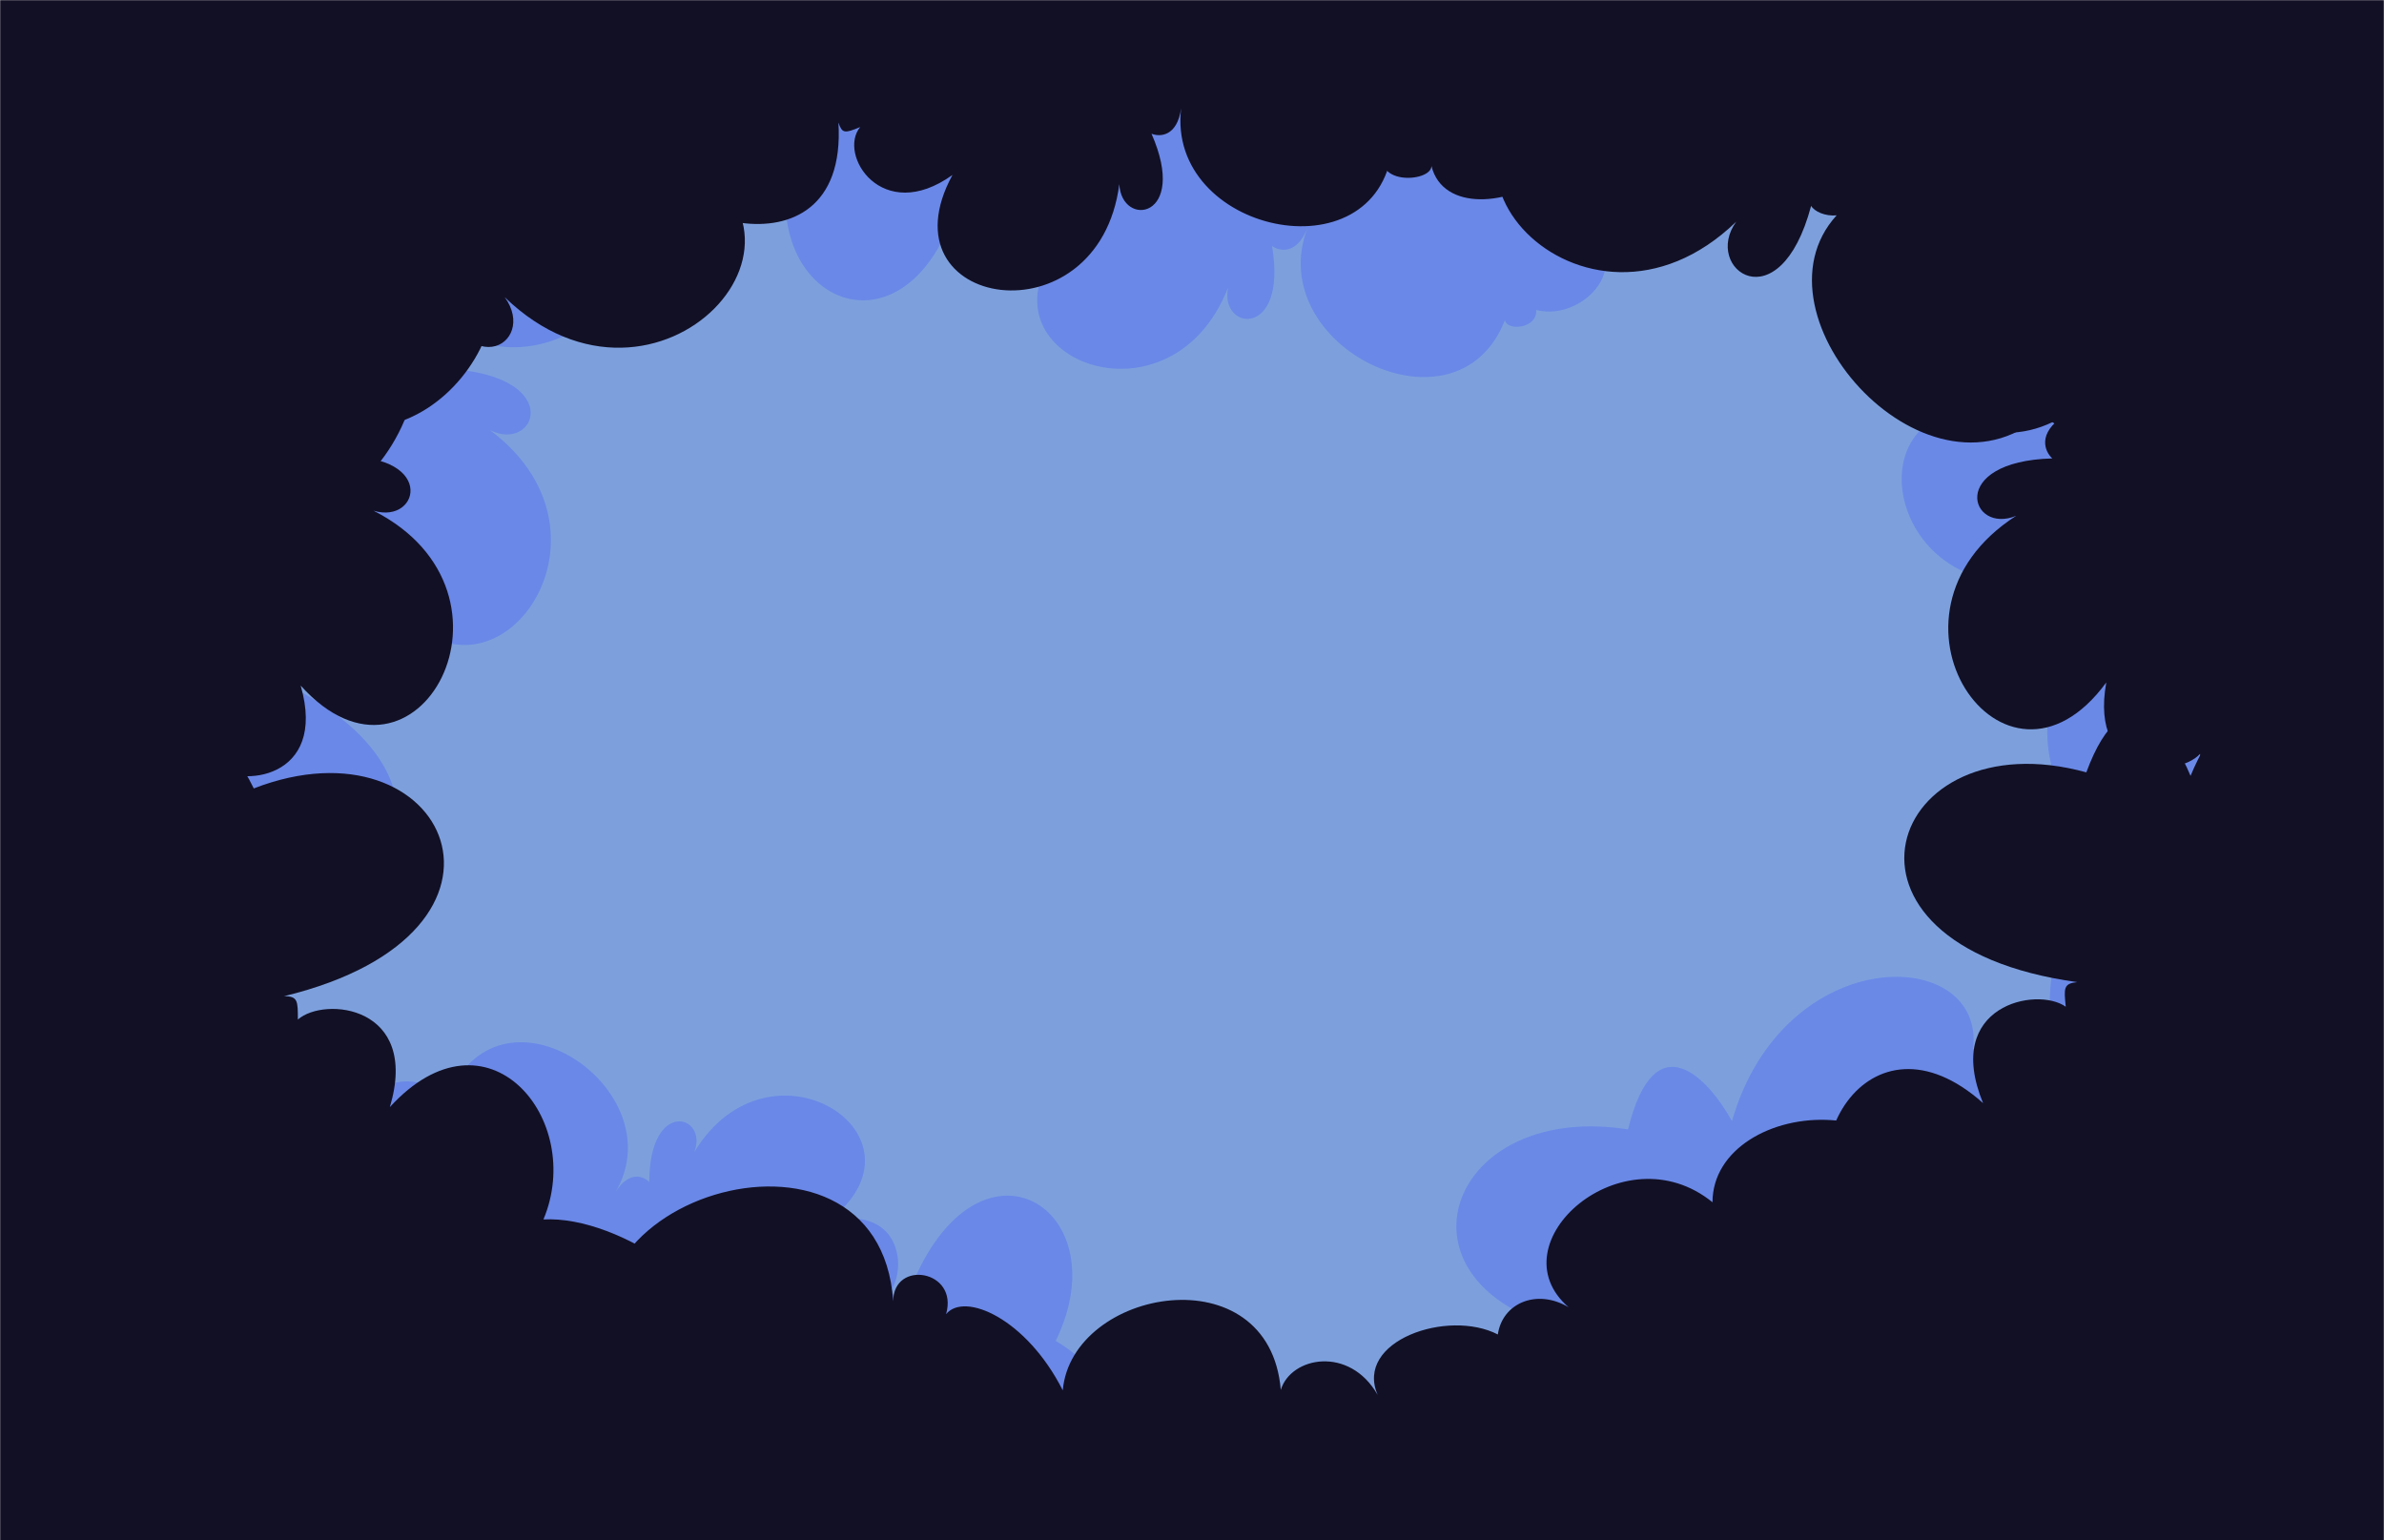
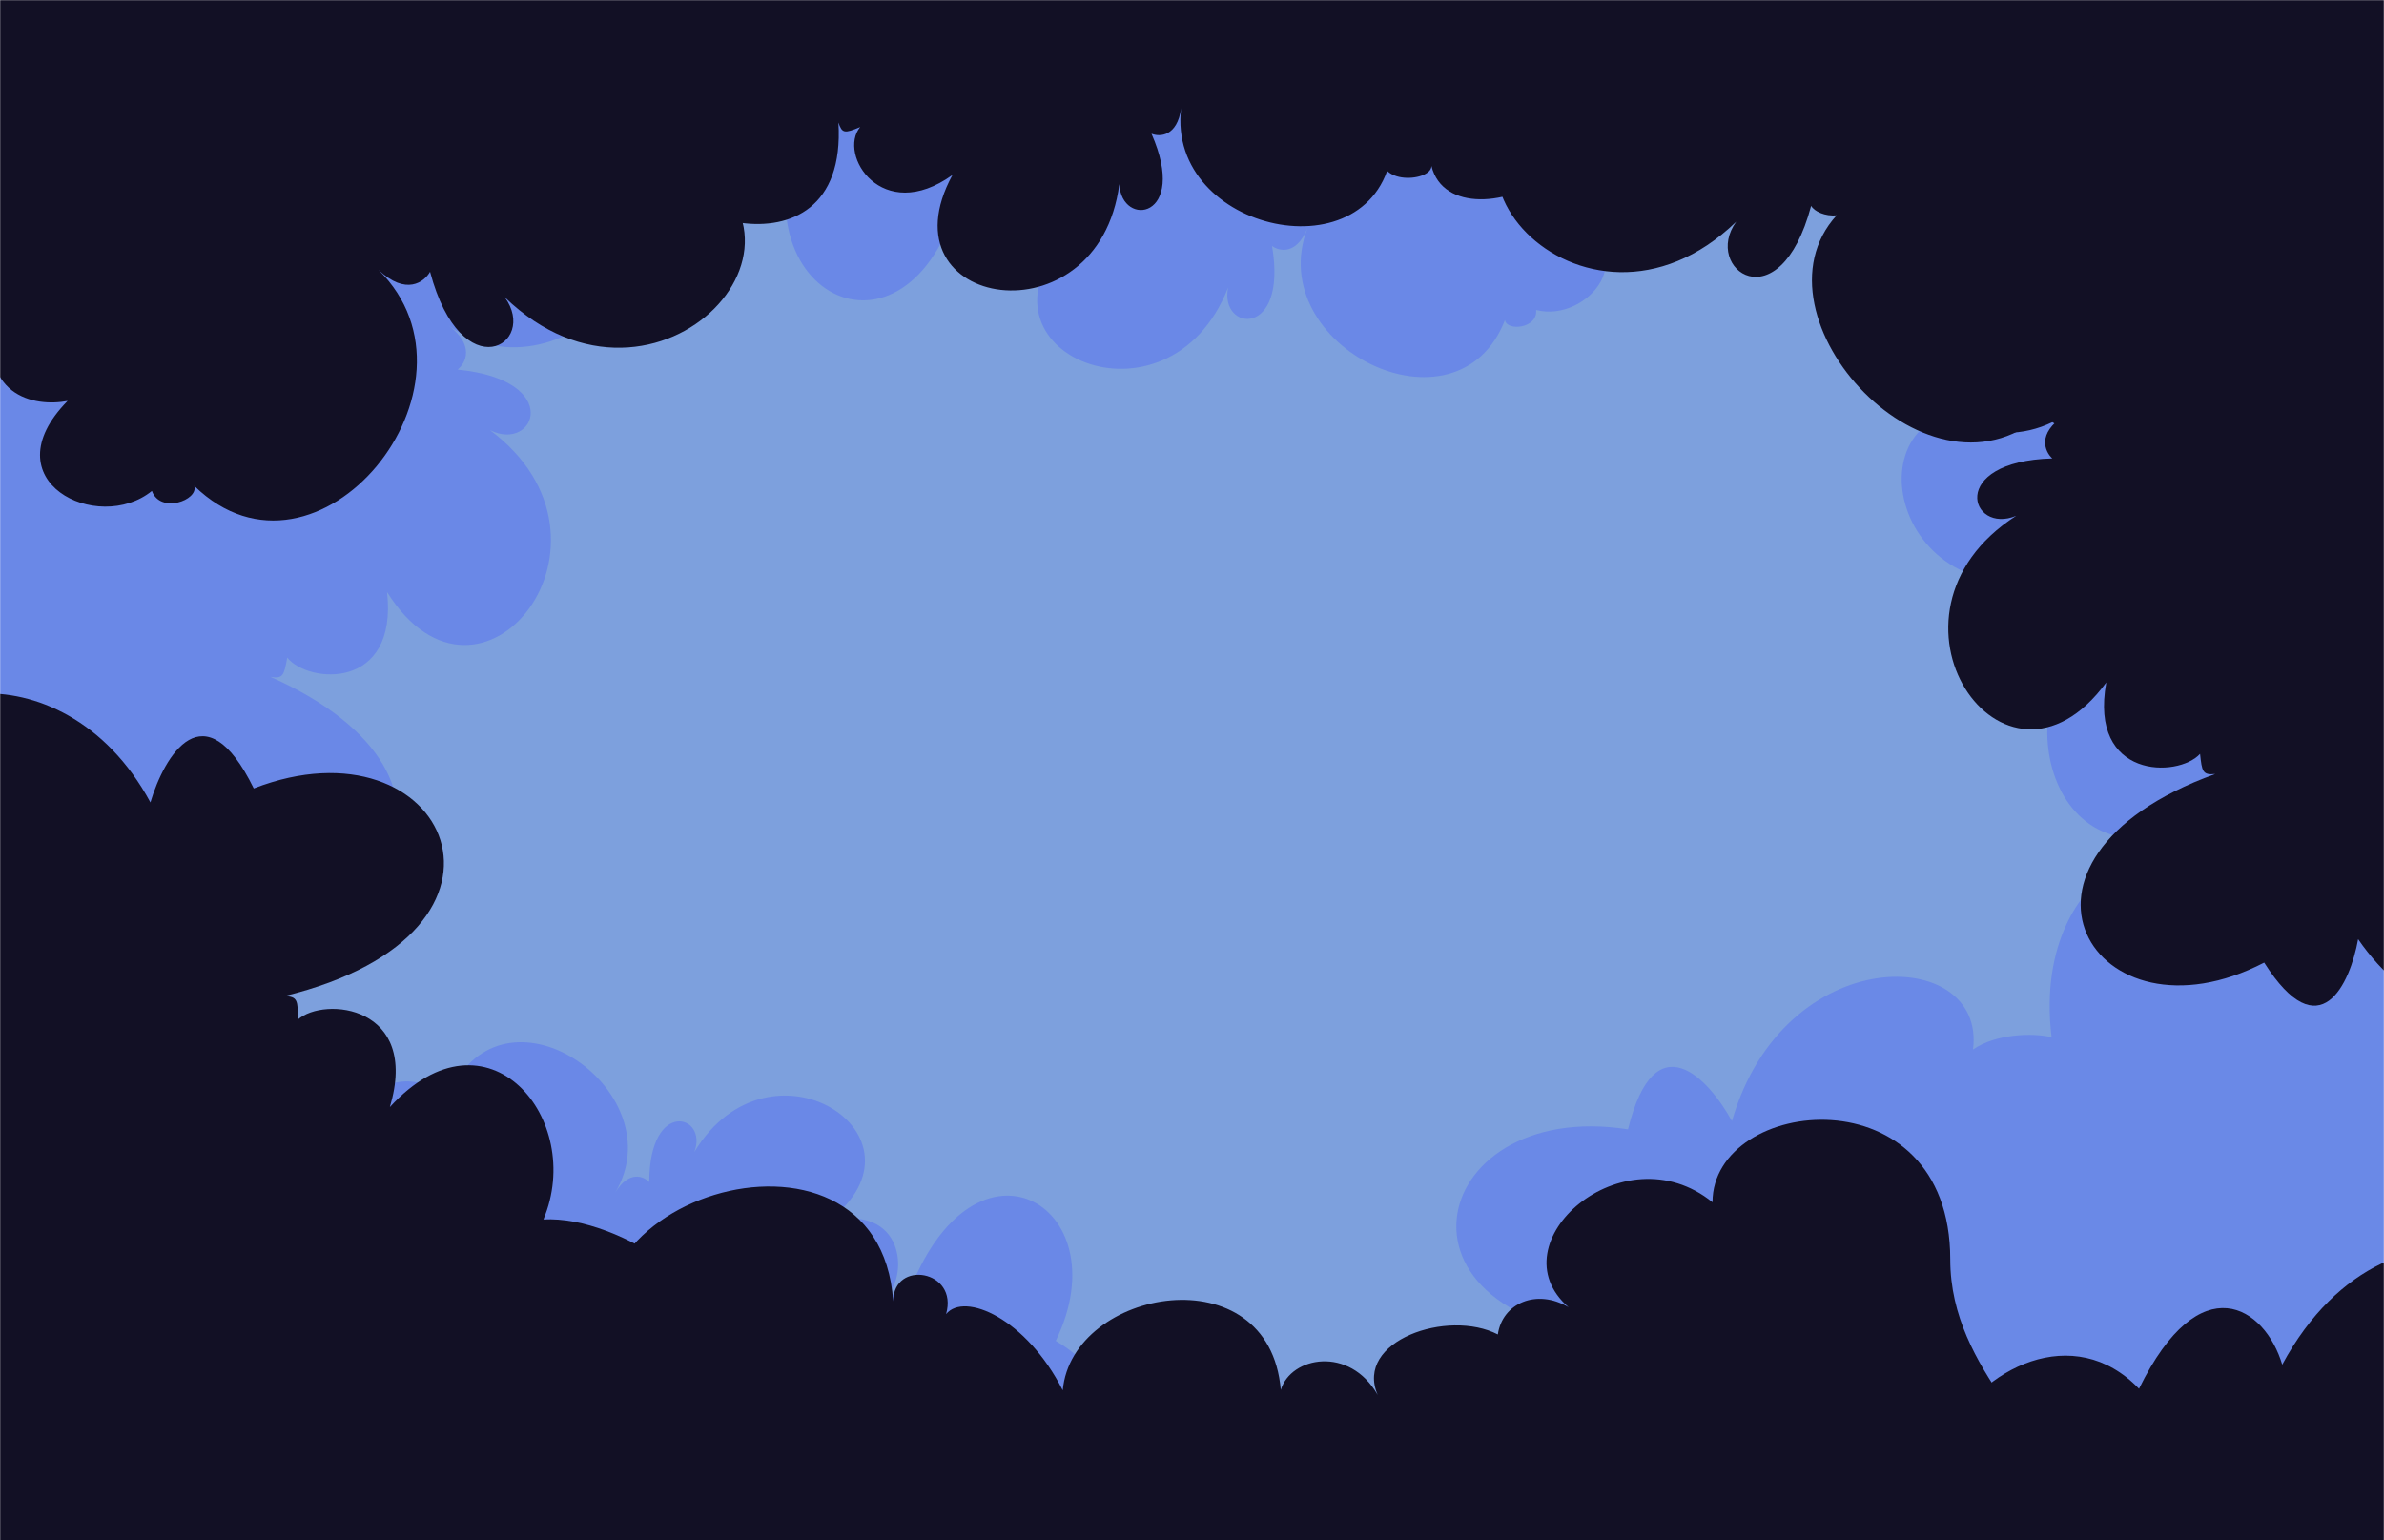
<svg xmlns="http://www.w3.org/2000/svg" width="1546" height="999" viewBox="0 0 1546 999" fill="none">
  <mask id="mask0_1237_3277" style="mask-type:alpha" maskUnits="userSpaceOnUse" x="0" y="0" width="1546" height="999">
    <path d="M0 0L773 0L1546 0V999H0L0 0Z" fill="#30334B" />
  </mask>
  <g mask="url(#mask0_1237_3277)">
    <path d="M0 80.376L431.5 -19H773L1546 80.376V983H0V80.376Z" fill="#7DA0DD" />
    <path opacity="0.3" d="M493.986 -136.124C442.028 -136.472 417.042 -163.185 411.045 -176.499C388.14 -255.711 351.906 -424.229 390.213 -464.61C428.52 -504.991 467.52 -447.79 482.231 -414.141C526.029 -432.135 564.045 -415.41 577.579 -404.799C569.605 -418.131 589.037 -426.649 596.902 -417.28C497.258 -544.189 697.5 -596.15 664.473 -455.971C677.196 -500.644 700.99 -487.528 713.532 -478.645C619.831 -555.51 766.956 -638.503 818.132 -507.547C790.615 -577.96 855.729 -589.111 873.376 -567.516C859.459 -590.611 875.118 -601.898 884.504 -596.692C793.199 -698.99 968.713 -812.846 995.628 -689.847L1064.98 101.743C1063.02 113.894 1040.09 95.757 1028.87 85.17C1056.8 121.926 1031.69 138.917 1015.65 142.819C1067.81 162.751 1029.69 209.649 996.168 201.016C997.233 213.174 977.012 214.944 975.944 207.551C945.108 287.162 818.642 224.737 847.839 147.993C840.801 165.488 829.616 162.975 824.902 159.531C835.232 219.88 790.685 214.936 796.389 186.53C757.769 285.199 623.587 228.215 691.466 154.207C638.477 175.185 628.976 124.291 640.241 109.011C630.235 109.887 627.734 110.106 627.083 102.677C605.114 247.529 483.372 203.067 514.343 96.22C457.99 74.478 492.63 49.8 516.995 40.178C423.988 0.005 440.398 -107.605 495.213 -93.352C488.401 -106.366 490.228 -126.266 493.986 -136.124Z" fill="#3C53FF" />
    <path opacity="0.3" d="M-125.504 512.986C-141.435 569.686 -178.118 589.007 -194.468 591.58C-287.923 592.914 -483.003 582.09 -515.686 528.125C-548.368 474.16 -474.159 448.643 -432.969 442.63C-439.533 389.362 -409.871 352.806 -394.219 341.186C-411.181 345.913 -414.678 322.119 -402.081 316.325C-570.648 387.28 -567.526 152.81 -424.157 230.872C-469.189 203.592 -447.728 181.504 -434.263 170.451C-546.341 249.886 -593.041 64.2 -434.555 47.445C-519.771 56.454 -512.474 -18.07 -483.584 -30.9C-512.997 -22.597 -520.651 -43.095 -512.15 -51.798C-651.316 17.407 -723.261 -208.553 -580.734 -201.166L305.443 -40.075C318.139 -34.296 291.448 -14.654 276.515 -5.555C325.057 -25.082 336.119 7.45 335.583 26.157C372.985 -24.904 412.85 30.8 393.378 64.87C406.988 67.344 402.872 89.981 394.47 88.936C472.277 146.475 366.18 266.053 291.016 211.164C308.037 224.094 301.941 235.571 296.766 239.693C365.835 246.462 347.097 293.684 317.749 278.947C414.063 350.699 311.604 480.34 251.008 383.981C258.084 448.191 199.601 443.345 186.266 426.456C184.23 437.658 183.721 440.459 175.404 438.947C327.191 506.318 242.146 626.107 134.603 560.269C93.967 615.371 77.355 570.113 74.128 540.597C2.372 630.255 -110.364 580.108 -78.376 524.446C-94.643 527.999 -115.851 520.045 -125.504 512.986Z" fill="#3C53FF" />
    <path d="M1330.43 672.648C1322.92 610.448 1351.05 576.492 1366.05 567.288C1457.27 527.82 1653.23 458.8 1707.35 498.465C1761.48 538.13 1699.03 593.496 1661.05 616.22C1689.24 665.864 1675.04 713.885 1664.42 731.689C1679.14 720.121 1692.29 742.065 1682.29 752.9C1818.83 614.375 1911.5 845.968 1738.86 827.826C1794.21 836.236 1782.16 866.695 1773.45 883.05C1851.06 759.26 1972.73 922.59 1823.96 1003.76C1903.95 960.116 1927.22 1036.3 1904.09 1060.7C1929.58 1040.53 1945.47 1057.54 1940.67 1069.56C2049.06 944.761 2211.96 1137.34 2069 1188.28L1133.13 1391.87C1118.3 1391.38 1136.49 1361.19 1147.44 1346.15C1107.75 1385.15 1083.6 1357.71 1076.49 1339.12C1060.62 1404.55 998.731 1366.11 1003.94 1324.69C989.565 1327.82 984.364 1303.9 993.04 1301.5C893.151 1276.74 948.497 1115.96 1044.71 1139.19C1022.72 1133.44 1024.02 1119.68 1027.42 1113.52C956.835 1135.07 955.951 1081.03 990.784 1083.52C866.921 1052.37 914.585 883.188 1013.43 953.099C980.262 892.916 1039.66 873.797 1059.65 884.942C1057.08 873.107 1056.43 870.149 1065.22 868.238C888.675 864.035 923.265 711.643 1055.74 732.405C1073.14 661.687 1107.93 699.36 1123.15 727.037C1156.99 609.669 1288.16 612.897 1279.48 680.634C1294 670.503 1318.07 669.656 1330.43 672.648Z" fill="#6A89E7" />
    <path d="M1448.57 -51.311C1422.26 -96.568 1432.64 -131.92 1441.11 -143.938C1498.08 -204.357 1625.68 -322.053 1680.32 -309.488C1734.96 -296.923 1705.32 -233.806 1683.67 -203.818C1721.71 -175.03 1726.67 -133.486 1724.4 -116.313C1731.88 -130.055 1749.22 -117.556 1745.12 -105.937C1804.16 -257.349 1951.77 -110.216 1813.28 -67.117C1858.54 -78.945 1859.35 -51.588 1858.07 -36.159C1876.75 -156.8 2024.08 -71.635 1936.71 39.798C1983.69 -20.118 2026.7 30.667 2017.01 57.031C2029.92 33.135 2047.73 40.944 2048.02 51.752C2089.98 -79.828 2278.61 14.169 2185.72 100.481L1534.7 565.845C1523.16 570.363 1527.15 541.184 1530.58 526.03C1513 569.071 1485.41 555.987 1473.81 544.065C1483.24 599.523 1423.04 590.461 1413.36 556.955C1403.36 564.102 1391.47 547.464 1397.34 542.754C1312.5 556.75 1301.87 415.075 1383.38 401.123C1364.6 403.972 1361.06 392.981 1361.63 387.129C1314.58 426.982 1296.05 385.802 1323.61 376.211C1218.26 393.21 1198.96 247.625 1297.91 268.634C1252.58 233.399 1291.85 199.105 1310.87 201.057C1304.99 192.824 1303.52 190.766 1309.63 186.399C1172.75 241.484 1148.96 113.102 1257.49 85.28C1247.48 25.259 1286.63 42.681 1307.45 58.895C1294.66 -42.361 1396.39 -83.207 1412.1 -28.354C1419.9 -40.925 1438.1 -49.526 1448.57 -51.311Z" fill="#6A89E7" />
    <path d="M789.491 18.716C770.925 64.82 739.948 72.114 724.442 78.323C638.448 112.759 483.358 43.91 460.908 -4.356C438.457 -52.622 503.03 -67.225 538.123 -68.493C537.51 -113.779 565.741 -141.726 579.933 -150.039C565.275 -147.629 564.528 -167.909 575.623 -171.615C427.752 -127.547 451.904 -323.952 564.959 -245.323C529.702 -272.336 549.727 -288.898 562.033 -296.935C460.753 -240.574 438.645 -400.623 573.084 -400.149C500.798 -400.404 513.761 -462.251 539.166 -470.365C513.738 -466.096 509.202 -483.993 517.13 -490.515C394.075 -445.22 354.495 -641.368 473.335 -622.104L1201.66 -405.725C1211.78 -399.712 1187.59 -385.682 1174.23 -379.419C1216.73 -391.349 1223.02 -363.045 1220.85 -347.401C1256.9 -386.806 1285.22 -336.422 1265.76 -309.627C1276.95 -306.304 1271.42 -287.692 1264.47 -289.339C1324.43 -233.937 1224.48 -143.353 1166.49 -196.289C1179.57 -183.882 1173.41 -174.813 1168.69 -171.83C1225.99 -159.819 1205.94 -121.924 1182.68 -136.977C1256.86 -67.956 1159.03 31.404 1117.07 -54.985C1117.11 -0.473 1068.51 -9.899 1058.88 -25.289C1056.14 -16.079 1055.46 -13.776 1048.62 -15.807C1169.72 54.625 1087.4 147.315 1003.27 82.227C964.129 124.725 954.355 85.236 954.36 60.18C885.954 128.813 796.023 76.41 827.959 32.65C813.992 34.139 796.937 25.522 789.491 18.716Z" fill="#C49354" />
    <path d="M1735.15 900.64C1742.44 823.452 1785.4 789.792 1805.97 782.61C1926.7 758.879 2181.91 726.968 2236.94 789.167C2291.98 851.367 2201.87 901.889 2149.94 919.375C2170.98 986.82 2141.17 1041.15 2123.63 1059.89C2144.49 1049.77 2154.62 1079.76 2139.67 1090.23C2341.29 958.648 2392.45 1263.06 2188.38 1195.71C2253.13 1220.44 2230.53 1254.1 2215.7 1271.59C2342.16 1142.32 2446.36 1371.82 2245.04 1430.84C2353.28 1399.1 2361.38 1497.34 2326.98 1520.76C2363.12 1503.08 2377.86 1527.83 2368.9 1541.1C2532.85 1418.71 2679.23 1694.43 2492.9 1718.42H1307.21C1289.41 1713.92 1319.35 1682.19 1336.55 1666.89C1278.28 1703.61 1256.29 1664.08 1252.58 1639.73C1216.16 1714.67 1151.41 1651.91 1168.61 1603.2C1150.4 1603.2 1150.4 1572.91 1161.53 1572.28C1047.21 1516.08 1156.47 1336.22 1266.75 1389.62C1241.66 1376.88 1246.85 1360.58 1252.58 1354.02C1161.53 1361.52 1174.68 1295.94 1216.16 1308.12C1074.53 1237.87 1176.71 1045.83 1277.87 1156.37C1253.59 1074.87 1330.48 1067.38 1351.73 1086.11C1351.73 1071.13 1351.73 1067.38 1362.85 1067.38C1144 1019 1303.16 813 1387.13 900.64C1426.79 819.705 1468.87 847.53 1480 885C1551.83 751.983 1699.74 817.27 1671.41 896.893C1691.65 888.462 1720.99 893.77 1735.15 900.64Z" fill="#121025" />
    <path d="M942.835 -402.663C881.468 -431.282 866.369 -476.494 866.491 -495.523C882.356 -601.801 930.912 -821.119 998.217 -848.164C1065.52 -875.209 1080.67 -786.269 1079.84 -738.418C1141.49 -735.96 1177.45 -695.508 1187.72 -675.59C1185.51 -695.713 1213.16 -695.256 1217.39 -679.887C1168.24 -884.331 1433.68 -837.187 1318.45 -689.042C1357.77 -735.061 1378.84 -706.605 1388.88 -689.272C1319.6 -831.204 1538.95 -849.658 1528.49 -666.73C1534.12 -765.088 1617.31 -742.95 1626.5 -707.787C1622.55 -742.702 1647.22 -747.574 1655.52 -736.311C1602.88 -907.073 1872.62 -946.679 1837.74 -786.347L1490.18 189.118C1481.26 202.449 1463.94 168.513 1456.39 149.879C1469.52 208.584 1430.55 215.085 1409.43 210.998C1460.41 262.929 1389.79 297.799 1354.76 269.371C1349.42 284.353 1324.5 275.474 1327.25 266.135C1253.1 338.263 1131.19 205.265 1191.04 139.634C1183.61 140.432 1176.5 137.079 1174.5 133.5C1153.98 210.604 1103.76 174.313 1125.94 143.757C1026.62 239.687 898.59 99.334 1019.18 48.503C945.019 44.59 961.391 -20.862 983.032 -32.85C970.702 -37.243 967.619 -38.342 970.881 -47.497C866.219 112.187 746.126 -6.578 840.821 -116.349C785.861 -172.7 840.298 -183.131 874.386 -181.303C786.007 -279.387 863.866 -397.968 921.069 -351.325C920.064 -370.441 933.032 -393.024 942.835 -402.663Z" fill="#121025" />
    <path d="M510.437 -353.662C571.804 -382.28 586.903 -427.493 586.781 -446.522C570.916 -552.8 522.359 -772.118 455.055 -799.163C387.751 -826.208 372.599 -737.268 373.437 -689.417C311.781 -686.958 275.821 -646.507 265.548 -626.588C267.757 -646.712 240.111 -646.255 235.88 -630.885C285.036 -835.33 19.596 -788.186 134.823 -640.041C95.498 -686.06 74.429 -657.604 64.393 -640.271C133.675 -782.202 -85.682 -800.656 -75.22 -617.729C-80.845 -716.086 -164.04 -693.949 -173.224 -658.786C-169.273 -693.701 -193.953 -698.573 -202.246 -687.31C-149.609 -858.071 -419.353 -897.678 -384.468 -737.346L-36.908 238.12C-27.99 251.45 -10.668 217.514 -3.122 198.88C-16.25 257.585 22.717 264.086 43.841 259.999C-7.135 311.93 63.478 346.8 98.511 318.373C103.849 333.354 128.767 324.475 126.018 315.136C205.769 392.713 321.708 250.103 245.456 175.032C263.291 191.939 275.178 182.888 278.893 176.25C299.417 253.354 349.508 223.314 327.331 192.758C426.648 288.688 554.682 148.335 434.088 97.504C508.253 93.591 491.88 28.139 470.239 16.151C482.57 11.758 485.652 10.659 482.39 1.504C587.053 161.188 707.146 42.423 612.451 -67.348C667.411 -123.699 612.974 -134.13 578.885 -132.302C667.264 -230.386 589.405 -348.967 532.202 -302.324C533.208 -321.44 520.24 -344.023 510.437 -353.662Z" fill="#121025" />
-     <path d="M-149.528 633.522C-155.473 691.359 -187.9 716.333 -203.371 721.59C-294.052 738.632 -485.634 760.969 -526.516 713.982C-567.399 666.995 -499.513 629.671 -460.459 616.883C-475.818 566.174 -453.124 525.618 -439.857 511.678C-455.56 519.134 -462.97 496.578 -451.693 488.82C-603.708 586.238 -640.172 357.637 -487.563 409.417C-535.962 390.468 -518.808 365.367 -507.572 352.347C-603.211 448.497 -679.919 275.744 -528.579 232.746C-609.952 255.865 -615.409 182.144 -589.469 164.798C-616.681 177.83 -627.579 159.18 -620.777 149.282C-744.487 240.044 -852.537 32.368 -712.654 15.543L176.488 22.946C189.812 26.429 167.158 50.032 154.165 61.398C198.093 34.225 214.334 64.006 216.964 82.293C244.744 26.324 292.906 73.793 279.705 110.214C293.361 110.327 293.171 133.04 284.822 133.439C370.2 176.301 287.142 310.491 204.781 269.762C223.516 279.472 219.52 291.663 215.18 296.544C283.506 291.493 273.235 340.583 242.205 331.192C347.979 384.761 270.156 528.127 194.979 444.605C212.679 505.871 154.975 511.011 139.159 496.829C139.065 508.068 139.042 510.878 130.697 510.808C289.694 550.77 227.149 681.619 111.448 635.695C81.204 696.14 57.42 654.915 49.309 626.747C-5.385 726.048 -123.494 696.262 -101.756 636.73C-116.98 642.925 -138.95 638.762 -149.528 633.522Z" fill="#121025" />
    <path opacity="0.3" d="M667.159 1077.13C712.826 1085.35 730.741 1112.67 733.99 1125.3C742.075 1198.49 748.281 1352.29 708.42 1381.99C668.56 1411.68 642.959 1355.41 635.141 1323.56C593.861 1332.72 562.957 1312.21 552.665 1300.81C557.65 1313.76 539.254 1318.29 533.76 1308.85C602.103 1435.7 417.986 1450.91 468.408 1332.6C450.405 1369.97 431.467 1354.8 421.784 1345.07C492.522 1426.99 350.417 1477.6 325.34 1354.57C338.823 1420.72 279.829 1420.61 267.591 1398.92C276.318 1421.36 260.819 1428.91 253.354 1422.89C318.109 1526.82 146.32 1600.26 141.378 1487.93L200.966 780.821C204.542 770.428 221.957 789.881 230.217 800.907C211.247 764.309 235.926 753.183 250.638 752.195C207.776 726.708 248.46 691.249 276.645 703.953C277.56 693.093 295.623 694.616 295.436 701.284C334.7 635.931 436.47 710.13 399.085 773.211C407.944 758.889 417.403 762.805 421.026 766.554C421.132 711.877 459.577 723.015 450.23 747.141C499.246 666.203 608.634 736.791 537.629 791.57C587.452 781.185 588.057 827.415 575.816 839.145C584.755 839.898 586.989 840.086 586.43 846.723C627.833 722.611 728.182 780.284 684.649 869.583C730.923 897.301 696.682 913.738 673.776 918.491C749.495 968.013 718.659 1060.2 672.597 1039.31C676.608 1051.8 671.968 1069.03 667.159 1077.13Z" fill="#3C53FF" />
    <path d="M-116.555 511.308C-122.439 448.933 -157.143 421.732 -173.759 415.928C-271.279 396.751 -477.431 370.963 -521.887 421.227C-566.343 471.491 -493.558 512.317 -451.608 526.448C-468.606 580.95 -444.525 624.855 -430.36 639.995C-447.207 631.821 -455.391 656.059 -443.314 664.52C-606.176 558.184 -647.501 804.183 -482.661 749.758C-534.962 769.742 -516.711 796.943 -504.725 811.073C-606.875 706.61 -691.047 892.071 -528.425 939.761C-615.865 914.118 -622.403 993.506 -594.618 1012.43C-623.812 998.144 -635.718 1018.14 -628.479 1028.87C-760.914 929.959 -879.157 1152.77 -728.639 1172.15H229.121C243.504 1168.52 219.315 1142.88 205.422 1130.52C252.493 1160.19 270.254 1128.25 273.25 1108.57C302.671 1169.13 354.972 1118.41 341.079 1079.05C355.789 1079.05 355.788 1054.57 346.799 1054.07C646.342 996.304 452.921 785.715 352.411 790.824C379.71 726.042 316.021 648.884 252.82 717.964C272.434 652.107 210.327 646.051 193.164 661.191C193.164 649.079 193.164 646.051 184.175 646.051C355.789 604.417 289.595 462.861 164.562 511.308C132.528 445.905 106.541 490.112 97.552 520.392C39.531 412.9 -87.951 443.937 -65.07 508.28C-81.413 501.467 -105.114 505.757 -116.555 511.308Z" fill="#121025" />
    <path d="M1727.72 595.764C1739.47 652.706 1774.25 674.281 1790.17 677.951C1882.11 685.758 2074.97 688.655 2110.9 637.784C2146.84 586.912 2075.53 556.627 2035.39 547.844C2045.55 495.844 2018.88 457.784 2004.28 445.254C2020.65 451.087 2025.75 427.899 2013.75 421.318C2174.81 502.904 2188.03 271.792 2041.42 338.702C2087.67 314.967 2068.07 291.725 2055.57 279.905C2160.42 365.916 2219.31 186.306 2064.41 158.794C2147.7 173.587 2145.69 99.692 2118.13 85.051C2146.52 95.271 2155.48 75.617 2147.72 66.456C2279.95 144.275 2366.5 -73.241 2225.63 -75.87L1341.77 21.19C1328.87 25.999 1353.79 47.197 1367.86 57.194C1321.42 34.592 1308.26 65.859 1307.49 84.318C1274.21 31.437 1231.08 83.522 1247.89 118.425C1234.31 119.916 1236.79 142.494 1245.14 142.048C1164.52 193.304 1260.69 318.431 1338.52 269.602C1320.86 281.152 1326.07 292.877 1330.88 297.296C1262.39 299.163 1277.56 346.967 1307.49 334.493C1207.66 398.459 1299.55 533.244 1365.91 442.564C1354.48 505.303 1412.41 504.595 1426.72 488.89C1427.94 500.063 1428.25 502.856 1436.55 501.945C1282.39 557.742 1357.82 681.614 1468.3 624.252C1504.48 681.338 1523.99 637.925 1529.22 609.082C1593.65 702.359 1708.15 660.81 1680.52 603.774C1696.29 608.403 1717.73 602.044 1727.72 595.764Z" fill="#121025" />
-     <path d="M1632.64 472.525C1632.2 409.874 1663.98 379.311 1679.93 371.861C1775.02 342.944 1977.52 296.492 2026.82 342.014C2076.12 387.537 2007.82 435.498 1967.51 453.788C1989.92 506.298 1970.39 552.408 1957.83 568.9C1973.76 559.067 1984.35 582.356 1973.19 591.992C2124.49 469.77 2190.42 710.345 2020.93 672.826C2074.98 687.433 2059.57 716.336 2049.07 731.603C2140.16 617.368 2242.61 793.392 2085.63 857.243C2170.04 822.911 2184.55 901.235 2158.82 922.866C2186.42 905.707 2200.28 924.402 2194.16 935.803C2315.94 824.039 2456.06 1033.78 2308.27 1068.25L1355.39 1164.87C1340.71 1162.71 1362.19 1134.76 1374.77 1121.06C1330.93 1155.33 1310.04 1125.34 1305.07 1106.06C1281.91 1169.28 1224.76 1124.1 1234.61 1083.53C1219.98 1085.02 1217.51 1060.66 1226.4 1059.26C993.475 973.27 1108.07 817.09 1201.45 808.944C1153.84 746.925 1211.88 649.23 1286 715.389C1259.84 651.846 1321.02 639.556 1339.62 652.887C1338.4 640.837 1338.09 637.824 1347.04 636.918C1172.1 612.808 1223.67 465.297 1352.96 500.883C1378.23 432.582 1408.54 473.943 1420.54 503.161C1467.42 390.365 1597.38 408.383 1581.11 474.706C1596.68 466.279 1620.7 468.156 1632.64 472.525Z" fill="#121025" />
    <path d="M1268.47 1075.57C1309.24 1092.75 1336.91 1023.15 1335.09 978.07C1333.28 932.991 1264.72 890.618 1264.72 816.779C1264.72 694.223 1110.54 710.724 1110.54 779.692C1052.67 732.724 969.171 806.224 1017.2 847.761C996.517 835.471 974.226 845.148 971.331 865.428C938.91 848.668 878.139 869.583 893.422 904.665C875.131 872.524 837.046 879.816 830.584 901.398C823.128 812.541 695.13 835.293 689.19 901.649C665.622 855.092 625.482 837.592 613.52 852.236C621.768 823.552 579.241 816.708 579.241 843.926C570.019 706.934 337.672 779.692 403.672 895.434L820.869 1672.12C830.341 1683.53 843.064 1650.66 848.241 1632.8C841.727 1688.06 878.206 1690.34 897.26 1684.57C855.271 1737.19 923.567 1762.56 953.112 1733.07C959.446 1746.35 981.536 1735.81 978.121 1727.48C1058.88 1791.27 1152.05 1649.03 1074.75 1587.21C1092.77 1601.07 1102.85 1591.61 1105.64 1585.15C1131.84 1654.14 1175.09 1621.74 1151.79 1595.73C1252.29 1674.55 1356.81 1533.23 1241 1497.94C1308.89 1487.28 1287.61 1428.62 1266.56 1419.65C1277.49 1414.43 1280.22 1413.13 1276.35 1405.02C1387.82 1541.98 1487.08 1421.28 1389.52 1329.3C1439.83 1322.03 1389.58 1221.9 1352.46 1272.73C1424.5 1174.08 1341.59 1072.38 1293.37 1120.74C1292.48 1103.05 1278.41 1083.51 1268.47 1075.57Z" fill="#121025" />
    <path d="M713.953 23.615C690.831 69.392 656.245 79.749 641.842 79.206C561.762 64.672 396.884 22.705 378.007 -28.889C359.131 -80.483 426.822 -89.841 463.027 -88.071C466.352 -134.688 497.829 -160.951 513.152 -168.255C497.865 -167.061 498.868 -187.979 510.604 -190.817C354.664 -158.458 396.657 -358.287 506.072 -267.538C472.167 -298.401 494.21 -313.676 507.57 -320.862C398.477 -271.783 389.715 -438.282 527.95 -426.019C453.623 -432.612 472.357 -495.069 499.195 -501.186C472.669 -499.024 469.567 -517.823 478.29 -523.834C347.768 -488.04 324.189 -693.187 444.737 -662.971L1174.95 -376.695C1184.83 -369.627 1158.73 -357.32 1144.44 -352.049C1189.19 -360.594 1193.19 -330.941 1189.6 -315.046C1230.12 -352.404 1254.84 -298.119 1232.49 -272.272C1243.7 -267.876 1236.39 -249.223 1229.39 -251.525C1286.22 -189.309 1175.51 -104.925 1120.49 -164.433C1132.86 -150.53 1125.73 -141.745 1120.61 -139.091C1178.5 -121.723 1154.57 -84.515 1131.96 -102.03C1202.23 -24.565 1092.93 69.028 1057.32 -23.472C1052.59 32.581 1003.43 18.632 994.87 1.964C991.251 11.194 990.346 13.502 983.493 10.815C1101.89 93.84 943 166.998 928.282 107.641C928.282 118.498 886.5 120.998 898.5 93.998C823.563 157.379 746.732 79.197 778.58 36.383C777.885 35.989 777.226 35.543 776.617 35.047C775.242 34.996 773.84 34.694 772.835 33.928C754.186 33.367 720.031 30.197 713.953 23.615Z" fill="#121025" />
    <path d="M359.255 -117.489C309.409 -105.425 279.104 -125.05 270.183 -136.37C229.346 -206.771 154.435 -359.527 181.489 -407.343C208.543 -455.158 259.544 -409.678 281.663 -380.96C319.317 -408.644 359.718 -401.697 375.212 -394.762C364.394 -405.629 380.973 -418.424 390.741 -411.327C265.026 -509.101 444.413 -606.646 446.227 -464.506C447.754 -510.328 473.672 -503.443 487.804 -497.928C379.72 -549.19 500.83 -663.781 581.09 -550.567C537.936 -611.441 597.639 -637.657 619.693 -621.185C600.853 -639.983 613.158 -654.53 623.39 -651.783C511.532 -727.976 652.469 -878.9 707.594 -767.518L962.893 -25.907C963.914 -13.802 937.624 -25.701 924.351 -33.164C959.865 -4.623 939.874 17.641 925.44 25.205C980.154 31.85 954.84 85.861 920.67 85.592C924.591 96.982 905.646 103.503 902.859 96.677C892.32 180.283 756.301 150.669 765.953 70.199C763.387 88.635 752.074 88.896 746.739 86.723C771.031 142.059 727.186 147.952 725.871 119.385C712.425 223.102 570.314 200.539 617.667 113.461C571.922 146.196 543.04 100.185 557.823 82.396C547.5 86.723 546.104 86.43 543.708 79.469C550.5 190.502 405 135.002 434.189 100.185C375.028 92.807 402.318 60.905 423.358 45.877C324.694 29.592 314.735 -77.389 370.636 -76.817C361.006 -87.656 358.008 -107.151 359.255 -117.489Z" fill="#121025" />
  </g>
</svg>